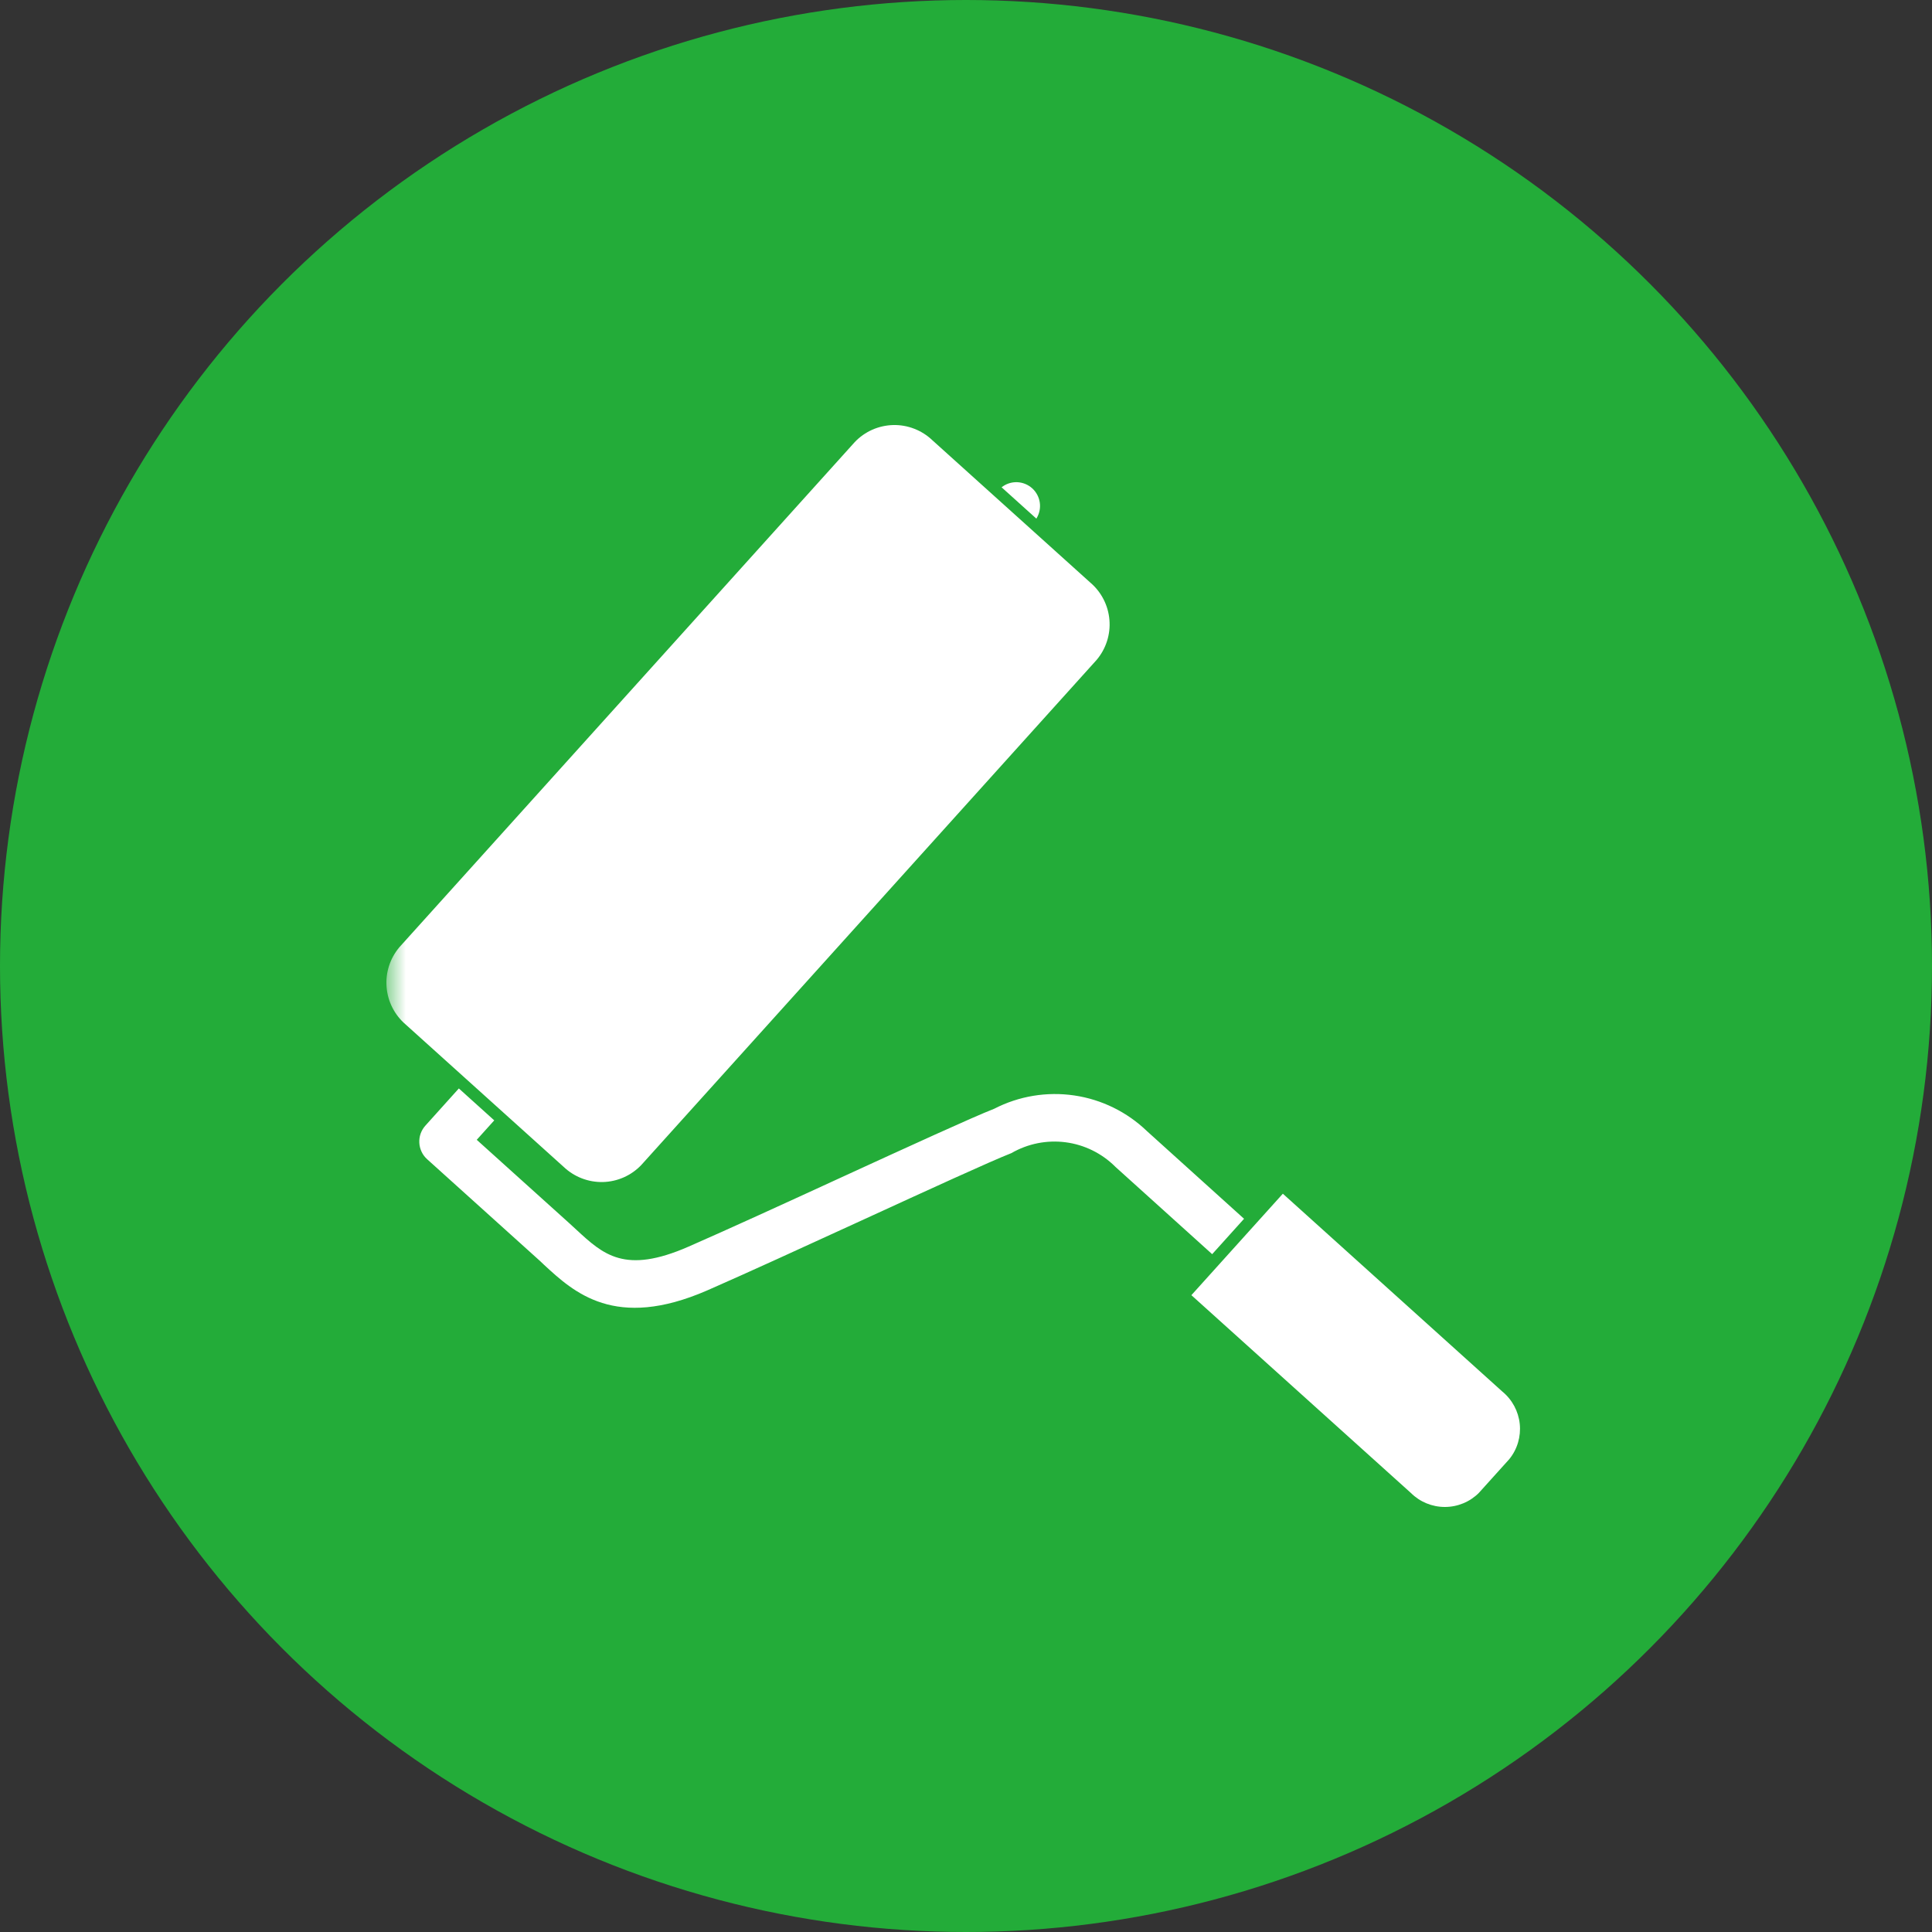
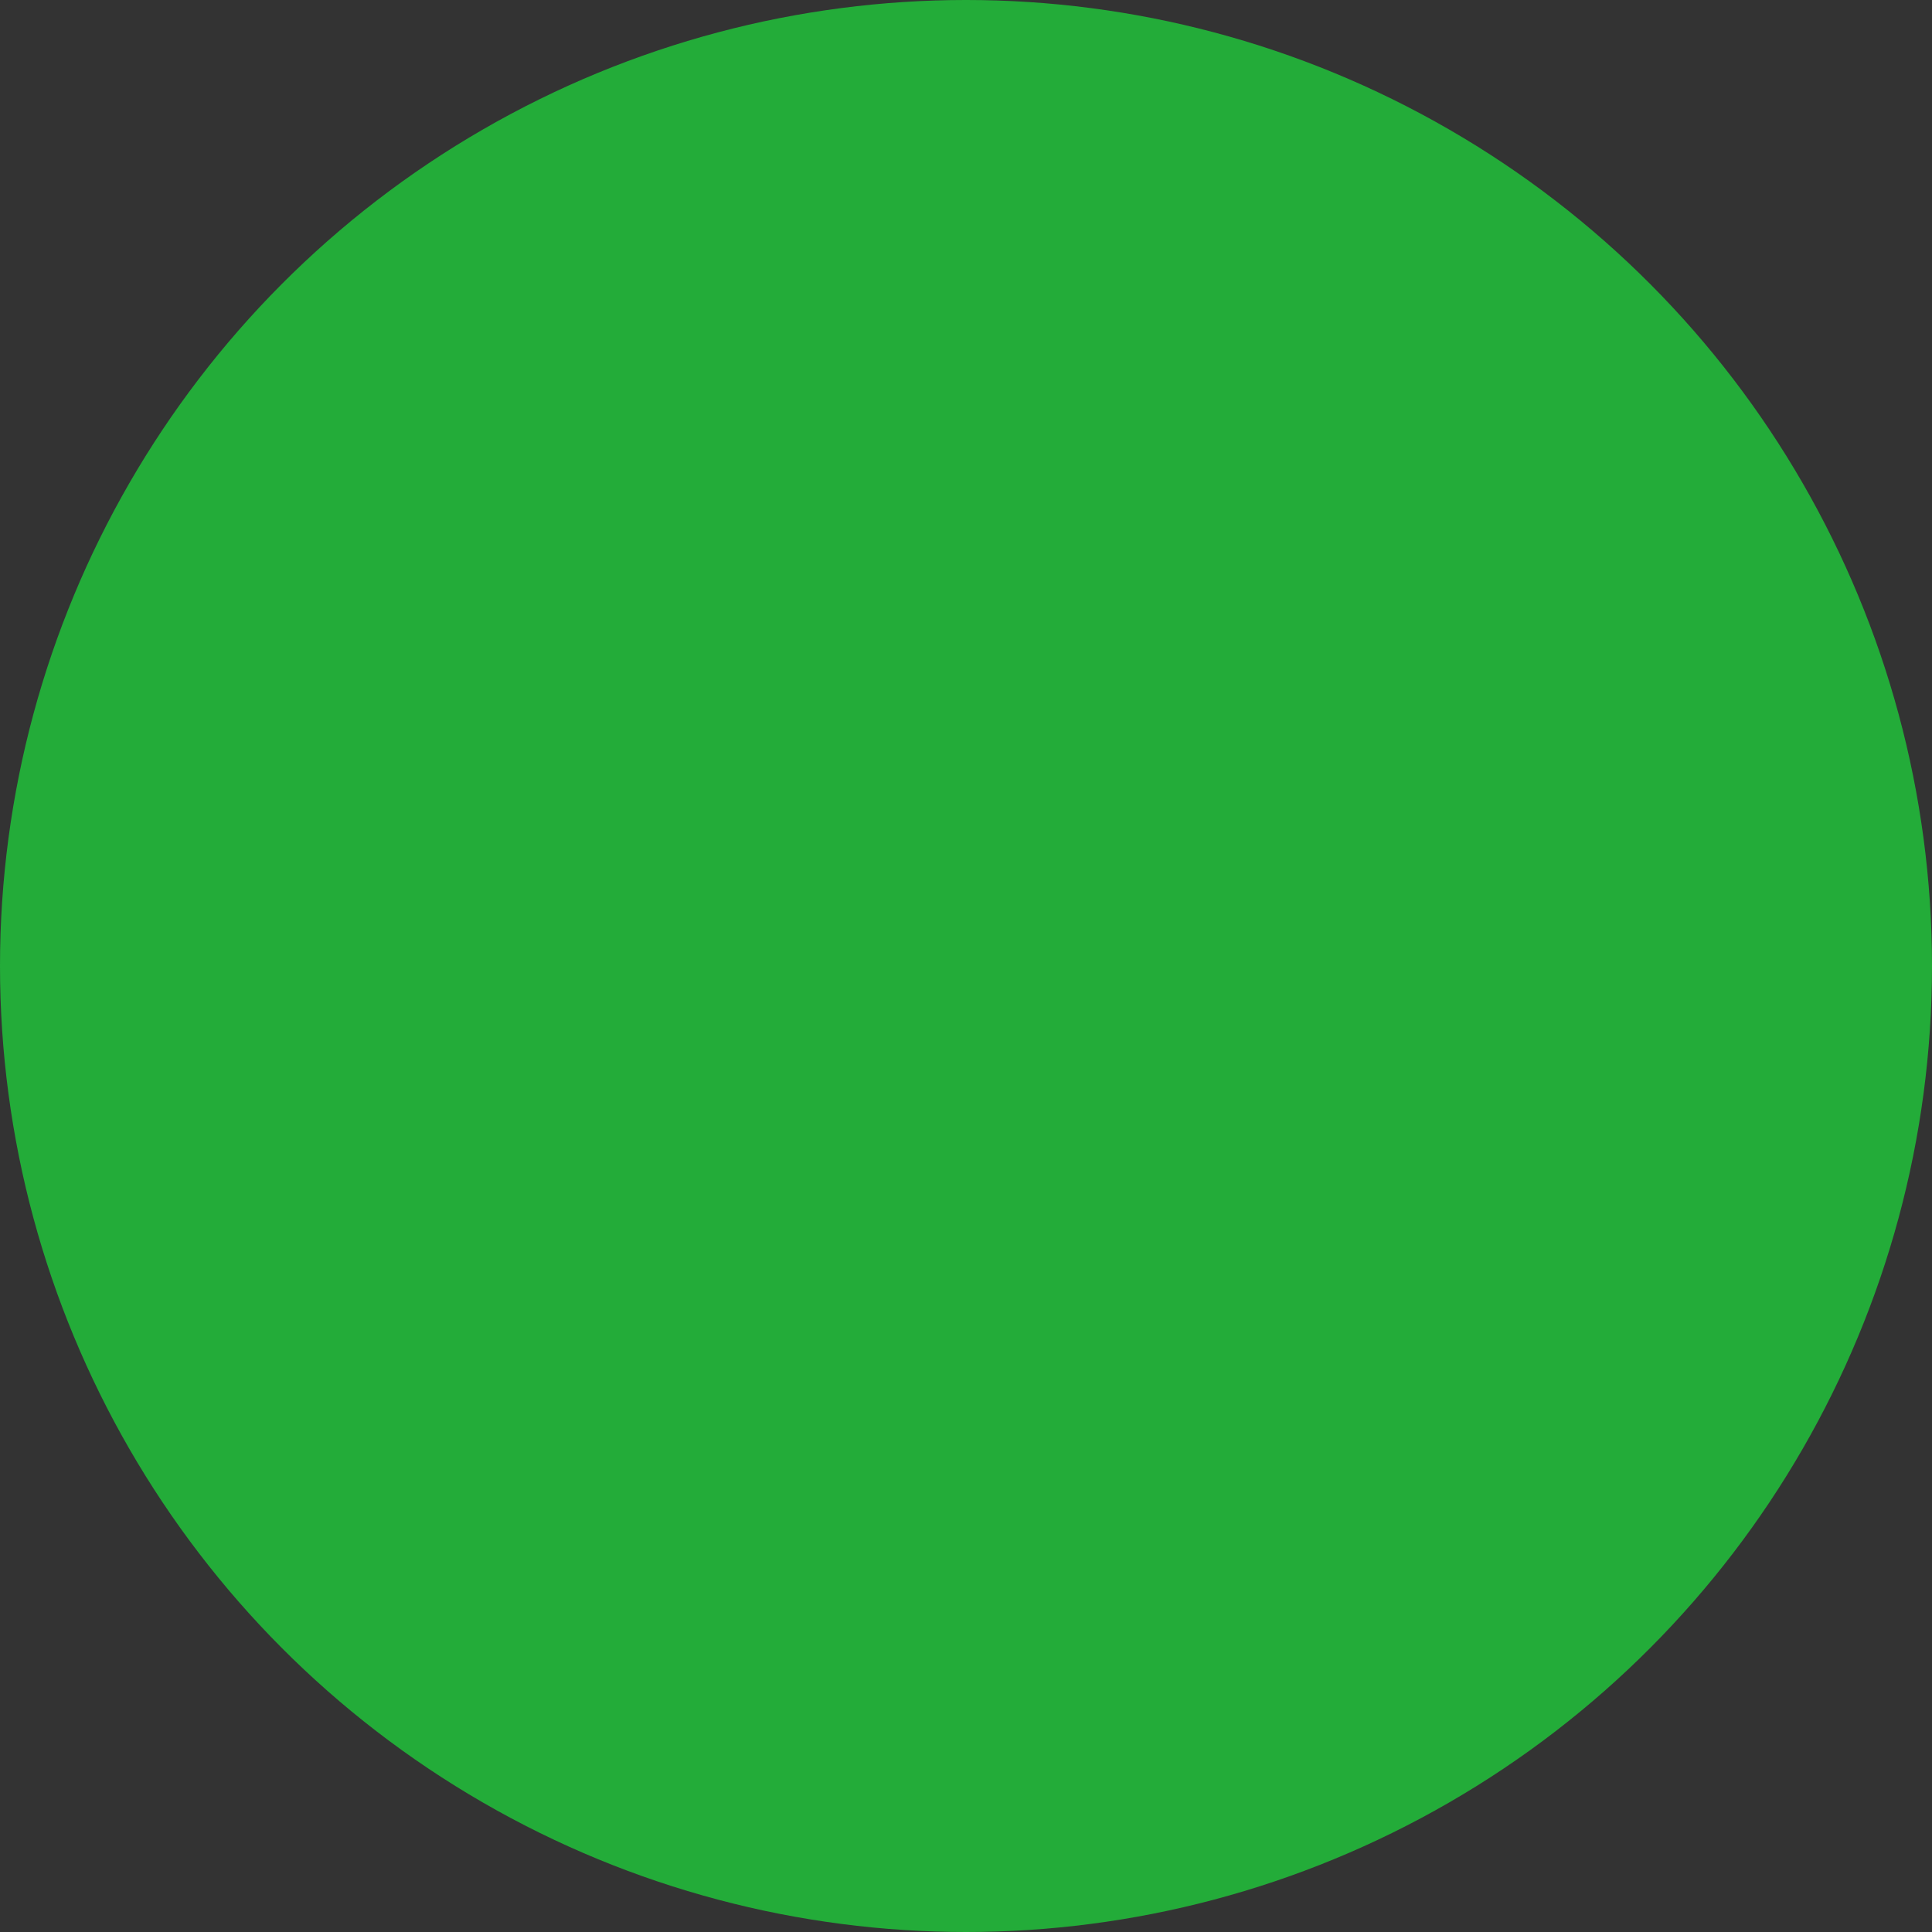
<svg xmlns="http://www.w3.org/2000/svg" width="50" height="50" viewBox="0 0 50 50" fill="none">
  <rect x="0" y="0" width="50" height="50" fill="#333333" stroke="none" />
  <circle cx="25" cy="25" r="25" fill="#23AC39" />
  <mask id="mask0_316_159" style="mask-type:alpha" maskUnits="userSpaceOnUse" x="10" y="10" width="30" height="30">
-     <rect x="10" y="10" width="30" height="30" fill="#D9D9D9" />
-   </mask>
+     </mask>
  <g mask="url(#mask0_316_159)">
    <path d="M22.122 11.44L10.337 24.513C10.094 24.8 9.974 25.172 10.005 25.547C10.035 25.922 10.213 26.27 10.499 26.514L14.588 30.199C14.861 30.458 15.225 30.599 15.601 30.591C15.978 30.582 16.335 30.424 16.595 30.152L28.38 17.079C28.623 16.792 28.743 16.42 28.712 16.045C28.682 15.67 28.504 15.322 28.218 15.078L24.129 11.393C23.994 11.264 23.835 11.163 23.661 11.096C23.487 11.028 23.302 10.996 23.115 11C22.929 11.005 22.745 11.046 22.575 11.121C22.404 11.197 22.25 11.305 22.122 11.44ZM36.514 38.638C36.747 38.87 37.063 39 37.392 39C37.722 39 38.038 38.87 38.271 38.638L39.06 37.763C39.268 37.507 39.365 37.179 39.331 36.851C39.297 36.523 39.135 36.222 38.88 36.013L33.2 30.893L30.833 33.519L36.514 38.638ZM25.921 12.611L26.821 13.422C26.898 13.299 26.93 13.153 26.91 13.009C26.89 12.866 26.82 12.734 26.713 12.637C26.605 12.54 26.466 12.484 26.322 12.479C26.177 12.474 26.035 12.521 25.921 12.611ZM28.859 30.191L31.371 32.458L32.196 31.542L29.685 29.275C29.169 28.778 28.51 28.454 27.801 28.35C27.092 28.246 26.368 28.366 25.731 28.694C25.161 28.917 23.514 29.672 21.77 30.472C20.31 31.144 18.8 31.834 17.814 32.265C16.169 32.984 15.614 32.47 14.912 31.821C14.85 31.765 14.79 31.709 14.729 31.653L12.338 29.498L12.791 28.995L11.875 28.169L11.01 29.13C10.956 29.19 10.914 29.26 10.886 29.337C10.859 29.413 10.848 29.494 10.852 29.574C10.856 29.655 10.876 29.735 10.911 29.808C10.945 29.881 10.994 29.946 11.054 30L13.902 32.568C13.96 32.619 14.017 32.672 14.07 32.724C14.851 33.446 15.917 34.434 18.302 33.396C19.299 32.96 20.814 32.266 22.279 31.594C24.007 30.801 25.637 30.053 26.176 29.842C26.6 29.597 27.093 29.499 27.578 29.562C28.063 29.625 28.514 29.847 28.861 30.192L28.859 30.191Z" fill="white" />
  </g>
</svg>